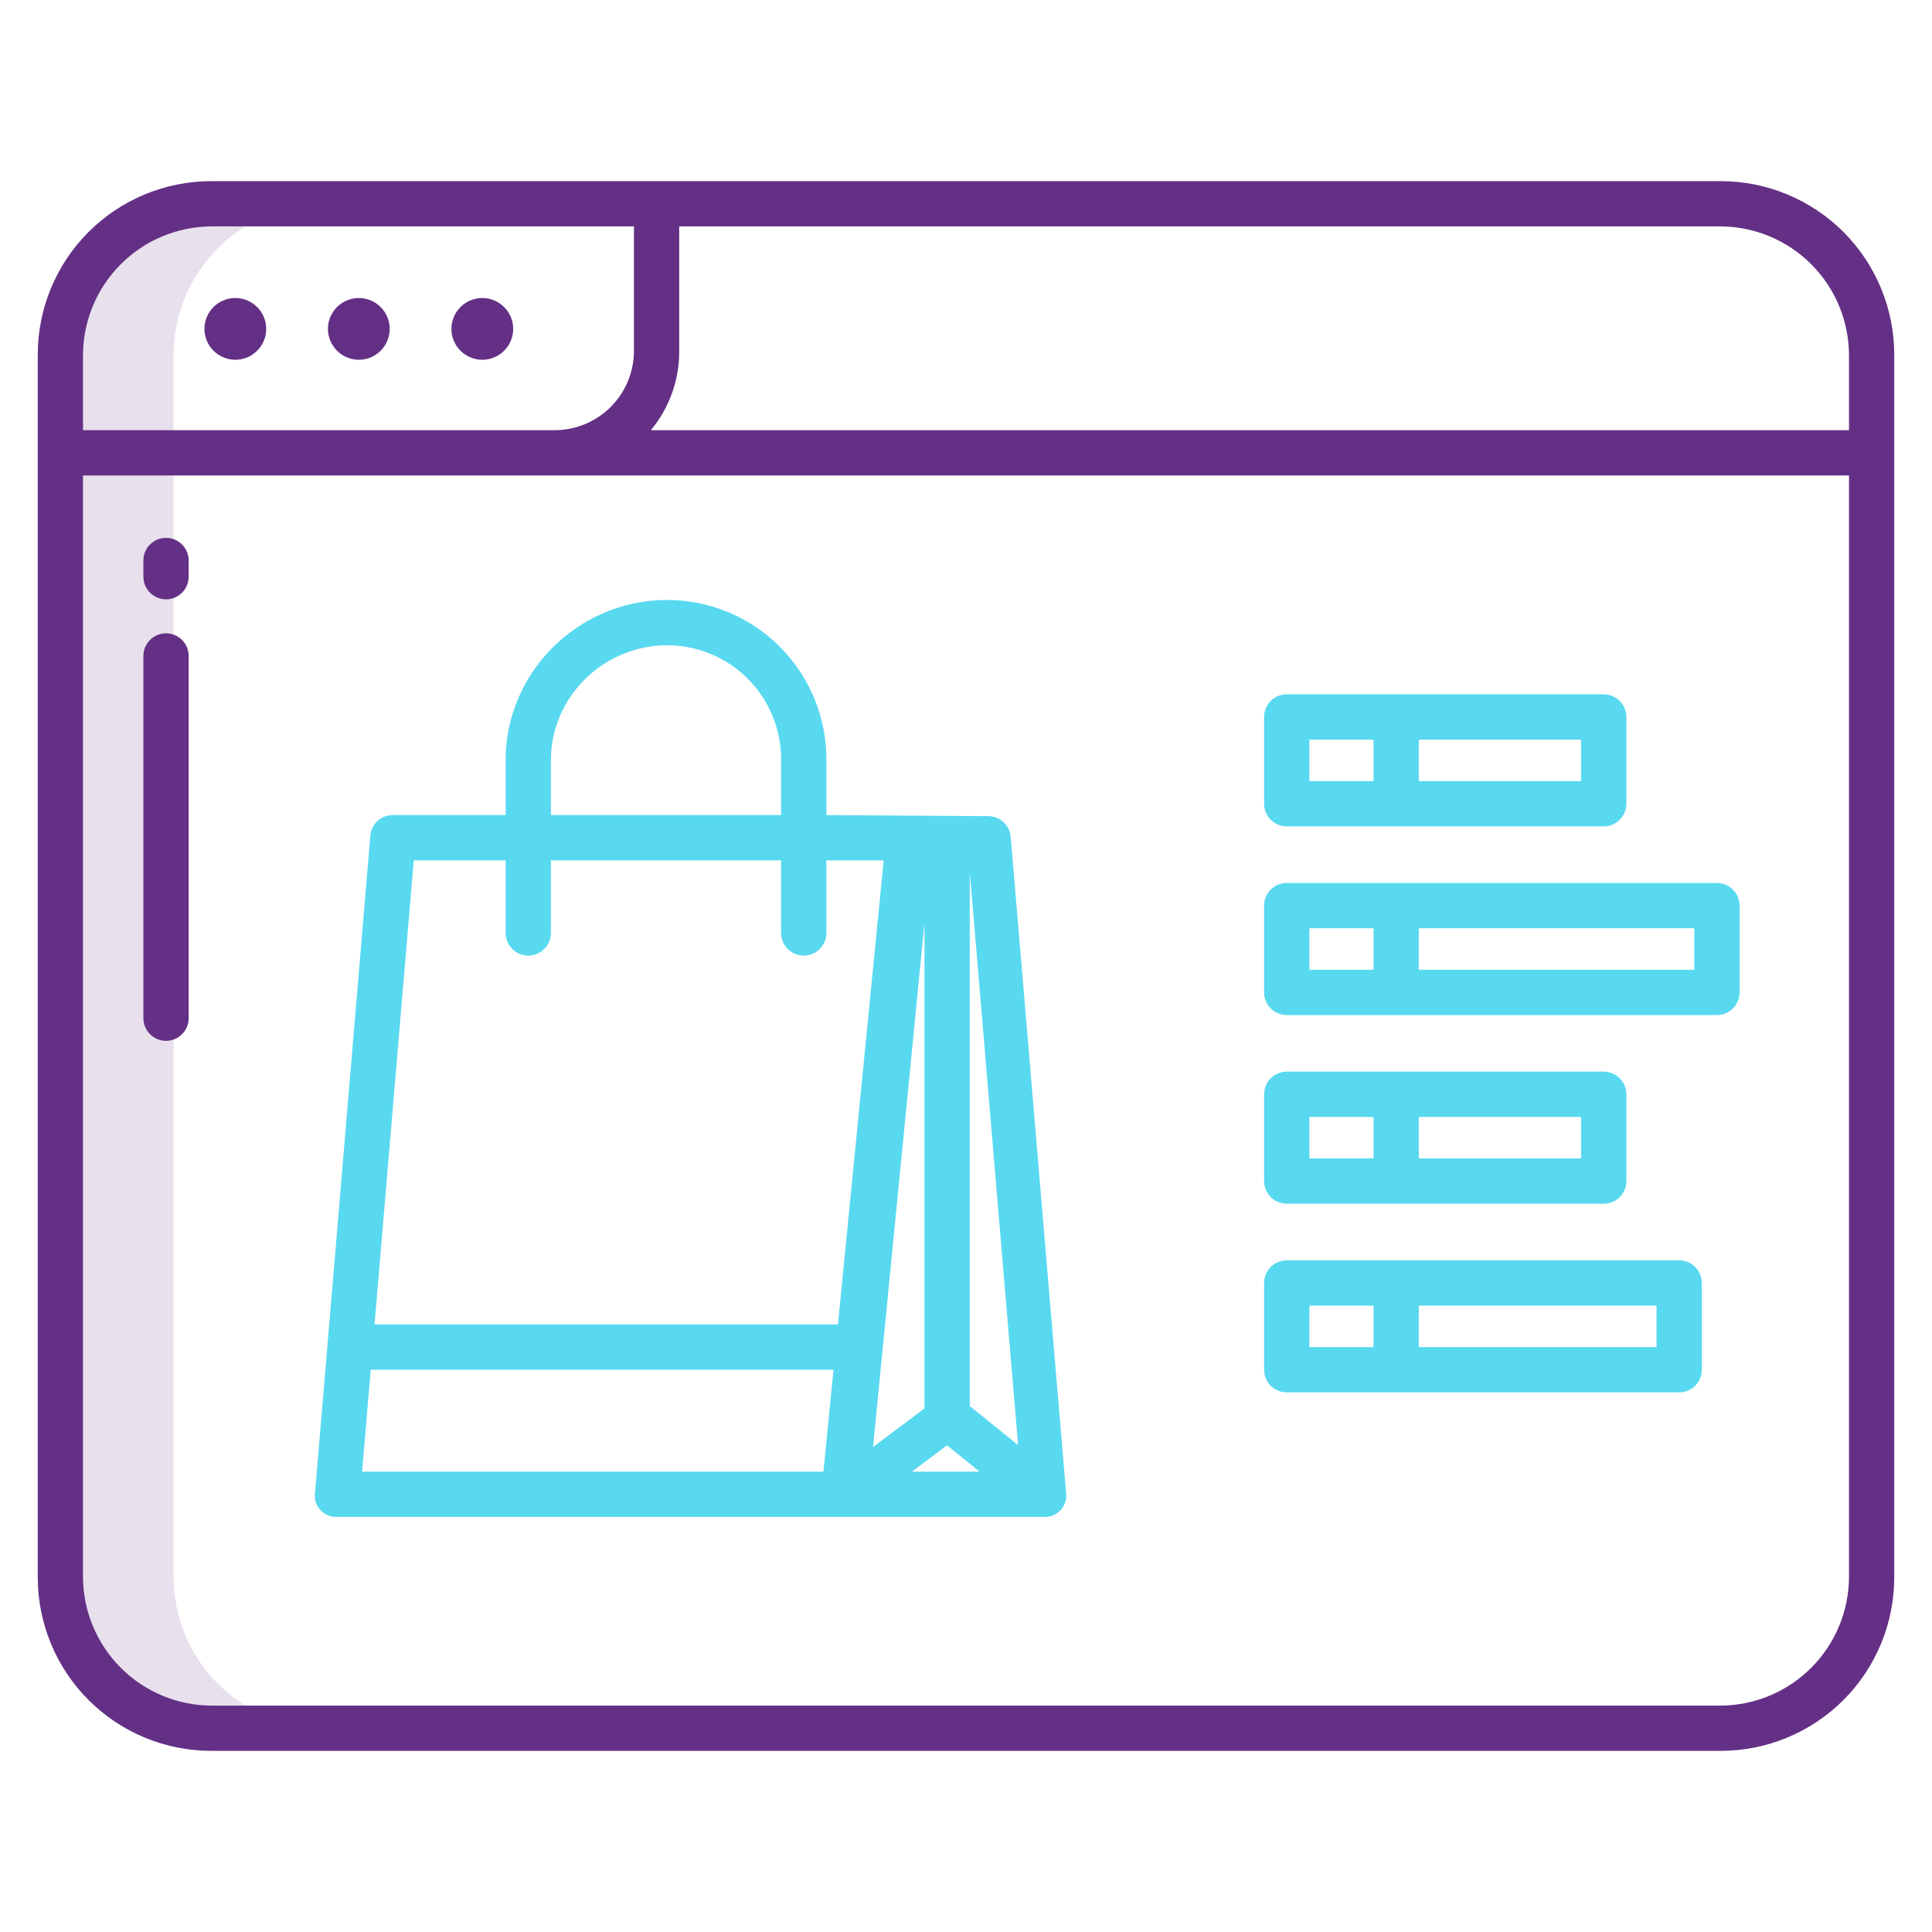
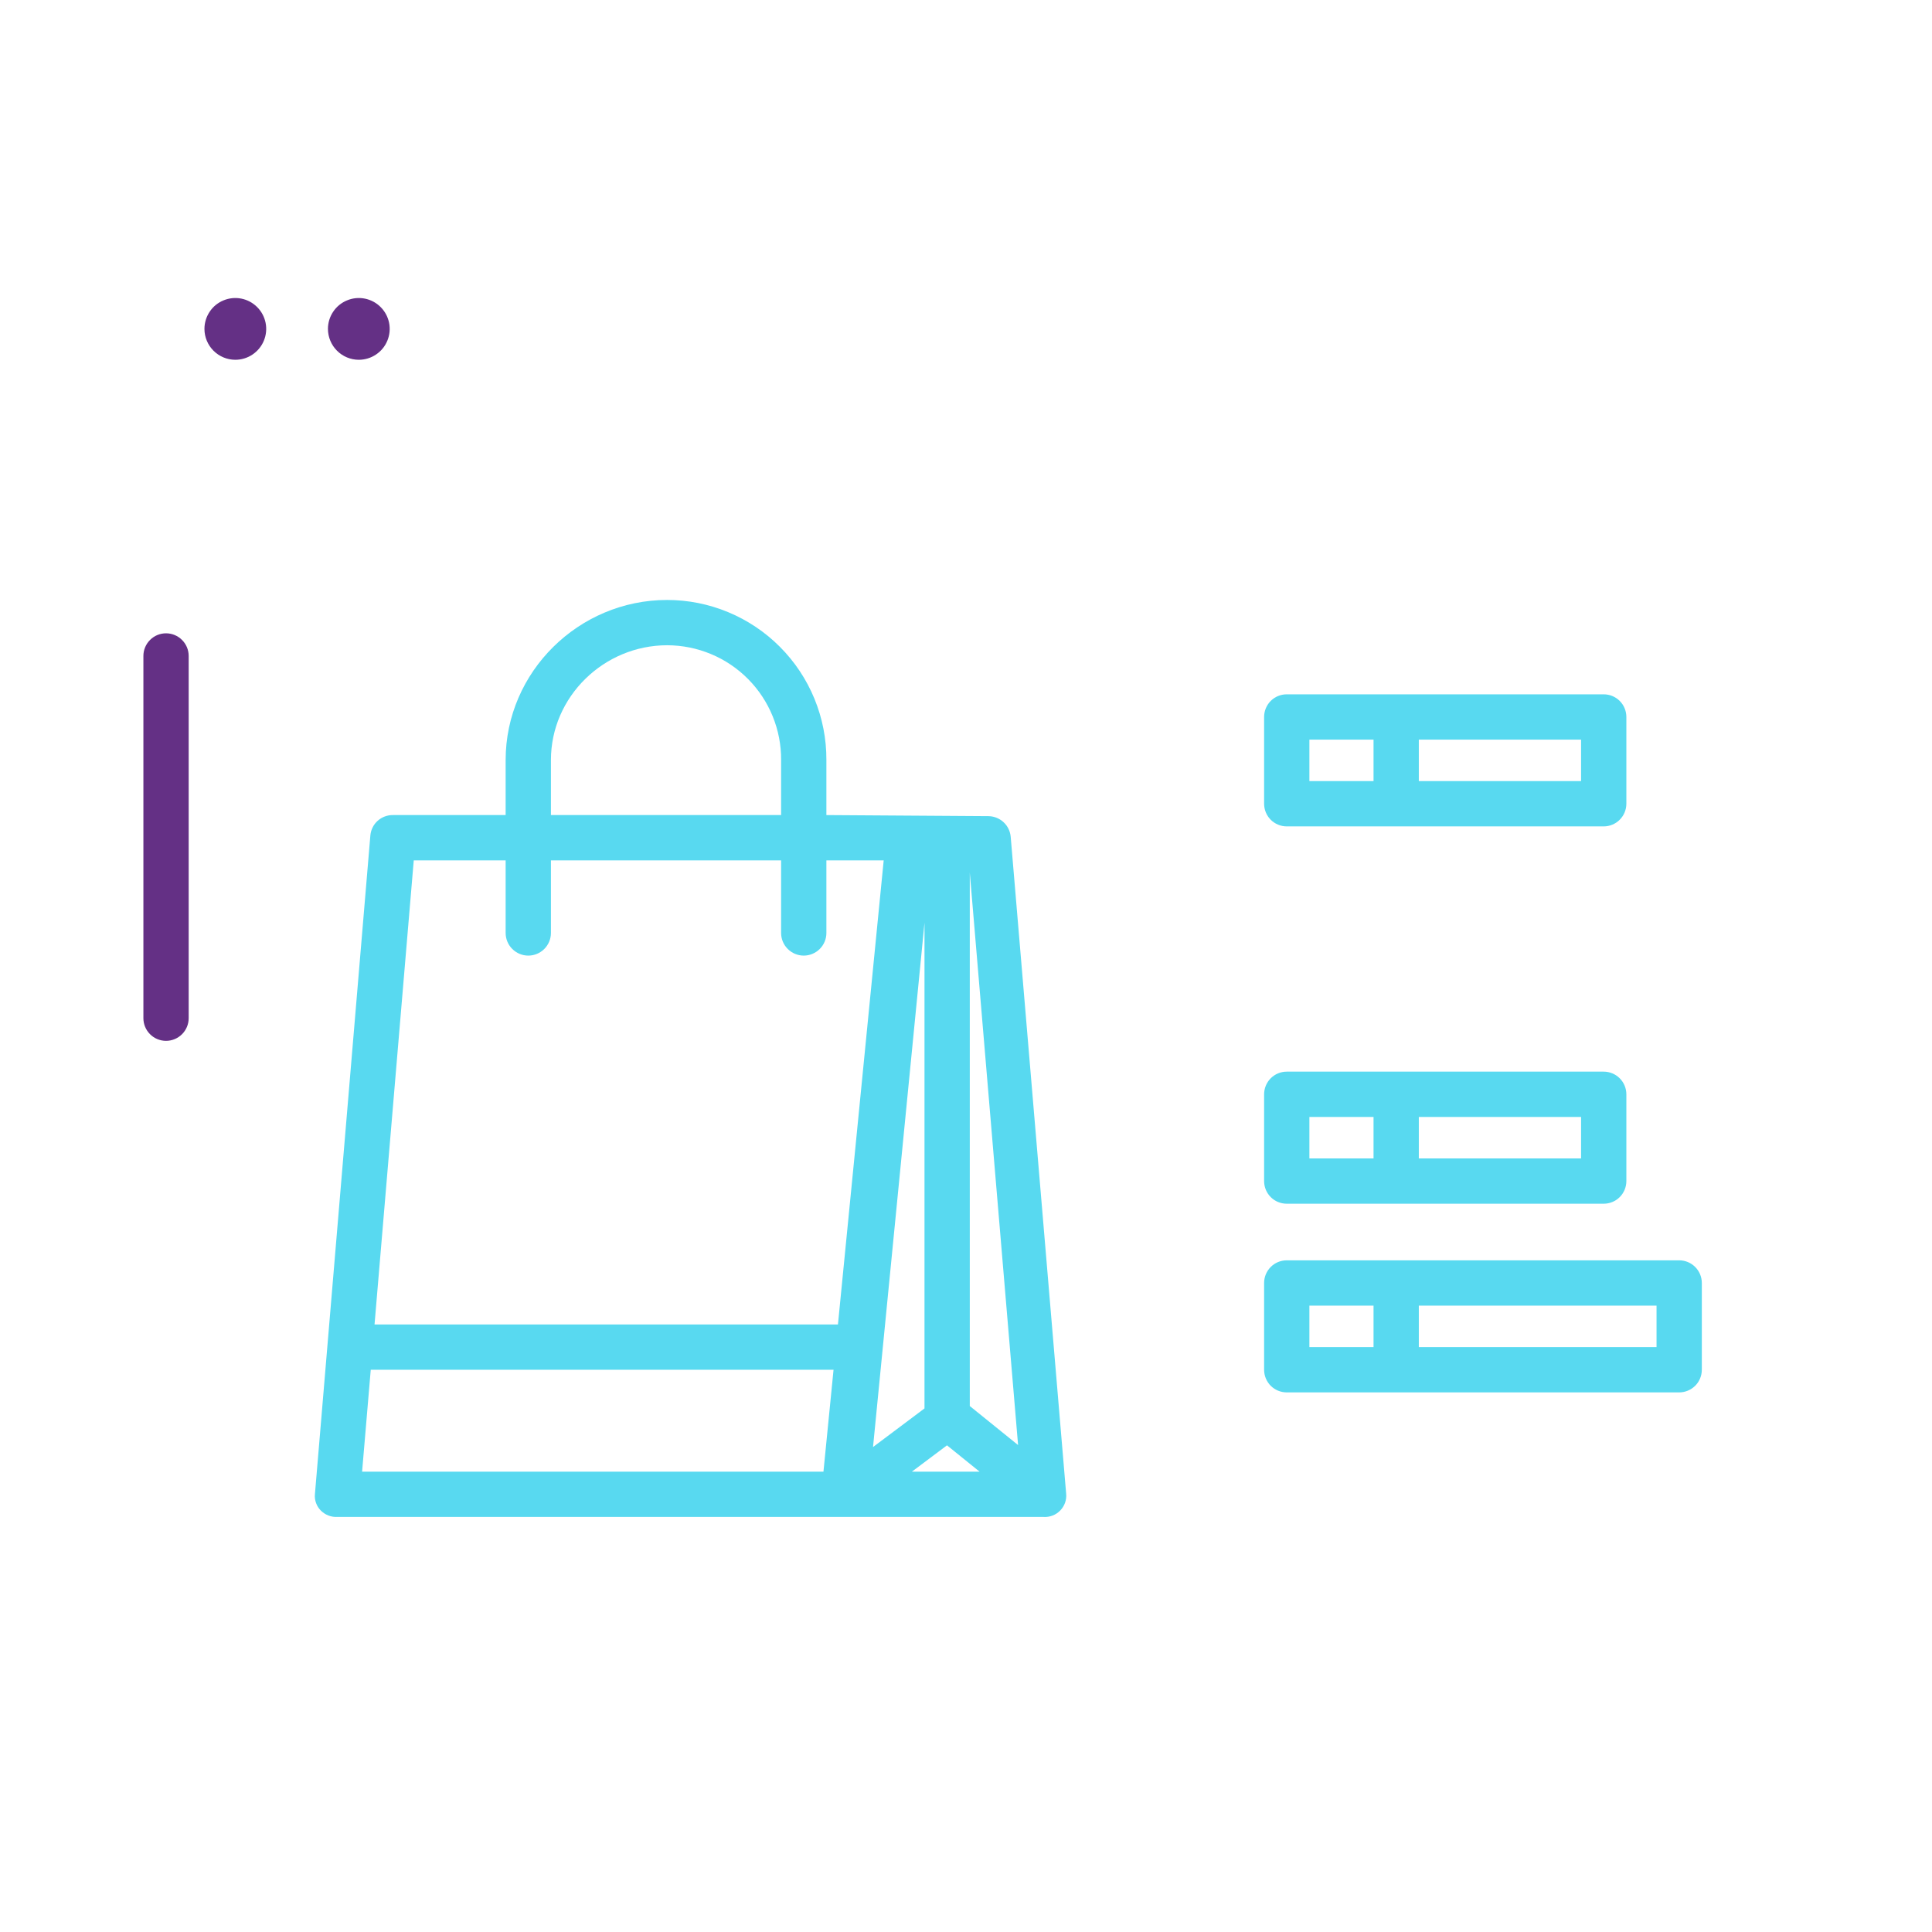
<svg xmlns="http://www.w3.org/2000/svg" width="50" height="50" viewBox="0 0 50 50" fill="none">
-   <path d="M4.492 11.523V9.197C4.492 8.159 4.902 7.164 5.635 6.428C6.367 5.693 7.361 5.277 8.398 5.273H5.469C4.431 5.277 3.437 5.693 2.705 6.428C1.973 7.164 1.562 8.159 1.562 9.197V40.803C1.562 41.84 1.973 42.836 2.705 43.572C3.437 44.307 4.431 44.722 5.469 44.727H8.398C7.361 44.722 6.367 44.307 5.635 43.572C4.902 42.836 4.492 41.84 4.492 40.803V11.523Z" fill="#643085" fill-opacity="0.15" />
  <path d="M42.09 18.555C42.09 18.399 42.028 18.25 41.918 18.14C41.808 18.03 41.659 17.969 41.504 17.969H33.301C33.145 17.969 32.996 18.03 32.886 18.14C32.777 18.25 32.715 18.399 32.715 18.555V20.801C32.715 20.956 32.777 21.105 32.886 21.215C32.996 21.325 33.145 21.387 33.301 21.387H41.504C41.659 21.387 41.808 21.325 41.918 21.215C42.028 21.105 42.09 20.956 42.09 20.801V18.555ZM40.918 20.215H36.719V19.141H40.918V20.215ZM33.887 19.141H35.547V20.215H33.887V19.141Z" fill="#58D9F0" />
-   <path d="M45.02 23.438C45.02 23.282 44.958 23.133 44.848 23.023C44.738 22.913 44.589 22.852 44.434 22.852H33.301C33.145 22.852 32.996 22.913 32.886 23.023C32.777 23.133 32.715 23.282 32.715 23.438V25.684C32.715 25.839 32.777 25.988 32.886 26.098C32.996 26.208 33.145 26.27 33.301 26.27H44.434C44.589 26.27 44.738 26.208 44.848 26.098C44.958 25.988 45.02 25.839 45.02 25.684V23.438ZM43.848 25.098H36.719V24.023H43.848V25.098ZM33.887 24.023H35.547V25.098H33.887V24.023Z" fill="#58D9F0" />
  <path d="M42.09 28.32C42.09 28.165 42.028 28.016 41.918 27.906C41.808 27.796 41.659 27.734 41.504 27.734H33.301C33.145 27.734 32.996 27.796 32.886 27.906C32.777 28.016 32.715 28.165 32.715 28.32V30.566C32.715 30.722 32.777 30.871 32.886 30.981C32.996 31.091 33.145 31.152 33.301 31.152H41.504C41.659 31.152 41.808 31.091 41.918 30.981C42.028 30.871 42.09 30.722 42.09 30.566V28.32ZM40.918 29.98H36.719V28.906H40.918V29.98ZM33.887 28.906H35.547V29.98H33.887V28.906Z" fill="#58D9F0" />
  <path d="M44.043 33.203C44.043 33.048 43.981 32.899 43.871 32.789C43.761 32.679 43.612 32.617 43.457 32.617H33.301C33.145 32.617 32.996 32.679 32.886 32.789C32.777 32.899 32.715 33.048 32.715 33.203V35.449C32.715 35.605 32.777 35.754 32.886 35.864C32.996 35.973 33.145 36.035 33.301 36.035H43.457C43.612 36.035 43.761 35.973 43.871 35.864C43.981 35.754 44.043 35.605 44.043 35.449V33.203ZM42.871 34.863H36.719V33.789H42.871V34.863ZM33.887 33.789H35.547V34.863H33.887V33.789Z" fill="#58D9F0" />
  <path d="M27.592 38.656L26.157 21.659C26.145 21.515 26.081 21.381 25.976 21.282C25.871 21.183 25.734 21.126 25.589 21.122L21.387 21.094V19.666C21.389 19.123 21.284 18.586 21.078 18.084C20.872 17.582 20.568 17.125 20.185 16.741C19.802 16.356 19.347 16.051 18.846 15.843C18.344 15.634 17.807 15.527 17.264 15.527H17.262C14.979 15.528 13.086 17.387 13.086 19.67V21.094H10.169C10.023 21.092 9.882 21.145 9.773 21.243C9.665 21.34 9.598 21.476 9.585 21.621L8.15 38.672C8.143 38.749 8.153 38.827 8.18 38.899C8.206 38.972 8.248 39.038 8.303 39.093C8.359 39.149 8.426 39.193 8.501 39.222C8.575 39.25 8.654 39.262 8.734 39.258H27.009C27.088 39.263 27.168 39.251 27.242 39.222C27.317 39.193 27.384 39.148 27.439 39.091C27.495 39.034 27.537 38.965 27.564 38.89C27.59 38.815 27.6 38.735 27.592 38.656ZM14.258 19.67C14.258 18.032 15.625 16.7 17.266 16.699H17.267C17.656 16.7 18.041 16.777 18.4 16.927C18.759 17.076 19.085 17.296 19.359 17.572C19.633 17.848 19.849 18.175 19.996 18.535C20.143 18.895 20.218 19.281 20.215 19.67V21.094H14.258V19.67ZM21.311 38.086H9.371L9.595 35.449H21.572L21.311 38.086ZM21.686 34.277H9.693L10.708 22.266H13.086V24.145C13.086 24.301 13.148 24.45 13.258 24.559C13.368 24.669 13.517 24.731 13.672 24.731C13.827 24.731 13.976 24.669 14.086 24.559C14.196 24.45 14.258 24.301 14.258 24.145V22.266H20.215V24.145C20.215 24.301 20.277 24.45 20.387 24.559C20.497 24.669 20.645 24.731 20.801 24.731C20.956 24.731 21.105 24.669 21.215 24.559C21.325 24.45 21.387 24.301 21.387 24.145V22.266H22.87L21.686 34.277ZM23.926 23.88V36.45L22.594 37.449L23.926 23.88ZM23.6 38.086L24.508 37.405L25.351 38.086H23.6ZM25.098 36.388V22.581L26.348 37.398L25.098 36.388Z" fill="#58D9F0" />
-   <path d="M44.531 4.688H5.469C4.277 4.688 3.135 5.161 2.292 6.003C1.45 6.846 0.977 7.988 0.977 9.18V40.82C0.977 42.012 1.45 43.154 2.292 43.997C3.135 44.839 4.277 45.312 5.469 45.312H44.531C45.723 45.312 46.865 44.839 47.708 43.997C48.55 43.154 49.023 42.012 49.023 40.82V9.18C49.023 7.988 48.55 6.846 47.708 6.003C46.865 5.161 45.723 4.688 44.531 4.688ZM2.148 9.197C2.149 8.315 2.498 7.469 3.12 6.844C3.742 6.218 4.587 5.865 5.469 5.859H16.406V9.069C16.408 9.34 16.355 9.609 16.252 9.86C16.149 10.111 15.998 10.338 15.806 10.53C15.615 10.722 15.387 10.874 15.137 10.977C14.886 11.081 14.618 11.134 14.347 11.133H2.148V9.197ZM47.852 40.803C47.851 41.685 47.502 42.531 46.88 43.156C46.258 43.782 45.413 44.136 44.531 44.141H5.469C4.587 44.136 3.742 43.782 3.12 43.156C2.498 42.531 2.149 41.685 2.148 40.803V12.305H47.852V40.803ZM47.852 11.133H16.845C17.326 10.553 17.586 9.822 17.578 9.069V5.859H44.531C45.413 5.865 46.258 6.218 46.88 6.844C47.502 7.469 47.851 8.315 47.852 9.197V11.133Z" fill="#643085" />
  <path d="M6.09 9.311C6.248 9.311 6.403 9.264 6.534 9.176C6.665 9.088 6.768 8.964 6.828 8.818C6.889 8.672 6.905 8.511 6.874 8.356C6.843 8.201 6.767 8.059 6.655 7.947C6.543 7.835 6.401 7.759 6.246 7.728C6.091 7.697 5.93 7.713 5.784 7.774C5.638 7.834 5.513 7.936 5.426 8.068C5.338 8.199 5.291 8.354 5.291 8.512C5.291 8.724 5.376 8.927 5.525 9.076C5.675 9.226 5.878 9.311 6.09 9.311Z" fill="#643085" />
  <path d="M9.286 9.311C9.444 9.311 9.599 9.264 9.73 9.176C9.862 9.088 9.964 8.964 10.024 8.818C10.085 8.672 10.101 8.511 10.07 8.356C10.039 8.201 9.963 8.059 9.851 7.947C9.74 7.835 9.597 7.759 9.442 7.728C9.287 7.697 9.127 7.713 8.981 7.774C8.835 7.834 8.71 7.936 8.622 8.068C8.534 8.199 8.487 8.354 8.487 8.512C8.488 8.724 8.572 8.927 8.722 9.077C8.871 9.226 9.074 9.311 9.286 9.311Z" fill="#643085" />
-   <path d="M12.482 9.311C12.64 9.311 12.795 9.264 12.926 9.176C13.057 9.088 13.16 8.964 13.22 8.818C13.281 8.672 13.297 8.511 13.266 8.356C13.235 8.201 13.159 8.059 13.047 7.947C12.935 7.835 12.793 7.759 12.638 7.728C12.483 7.697 12.322 7.713 12.176 7.774C12.03 7.834 11.906 7.936 11.818 8.068C11.73 8.199 11.683 8.354 11.683 8.512C11.683 8.724 11.768 8.927 11.917 9.077C12.067 9.226 12.27 9.311 12.482 9.311Z" fill="#643085" />
-   <path d="M4.297 13.92C4.141 13.92 3.992 13.982 3.883 14.091C3.773 14.201 3.711 14.35 3.711 14.506V14.925C3.711 15.081 3.773 15.229 3.883 15.339C3.992 15.449 4.141 15.511 4.297 15.511C4.452 15.511 4.601 15.449 4.711 15.339C4.821 15.229 4.883 15.081 4.883 14.925V14.506C4.883 14.35 4.821 14.201 4.711 14.091C4.601 13.982 4.452 13.92 4.297 13.92Z" fill="#643085" />
  <path d="M4.297 16.39C4.141 16.39 3.992 16.452 3.883 16.562C3.773 16.672 3.711 16.82 3.711 16.976V26.351C3.711 26.506 3.773 26.655 3.883 26.765C3.992 26.875 4.141 26.937 4.297 26.937C4.452 26.937 4.601 26.875 4.711 26.765C4.821 26.655 4.883 26.506 4.883 26.351V16.976C4.883 16.82 4.821 16.672 4.711 16.562C4.601 16.452 4.452 16.39 4.297 16.39Z" fill="#643085" />
</svg>